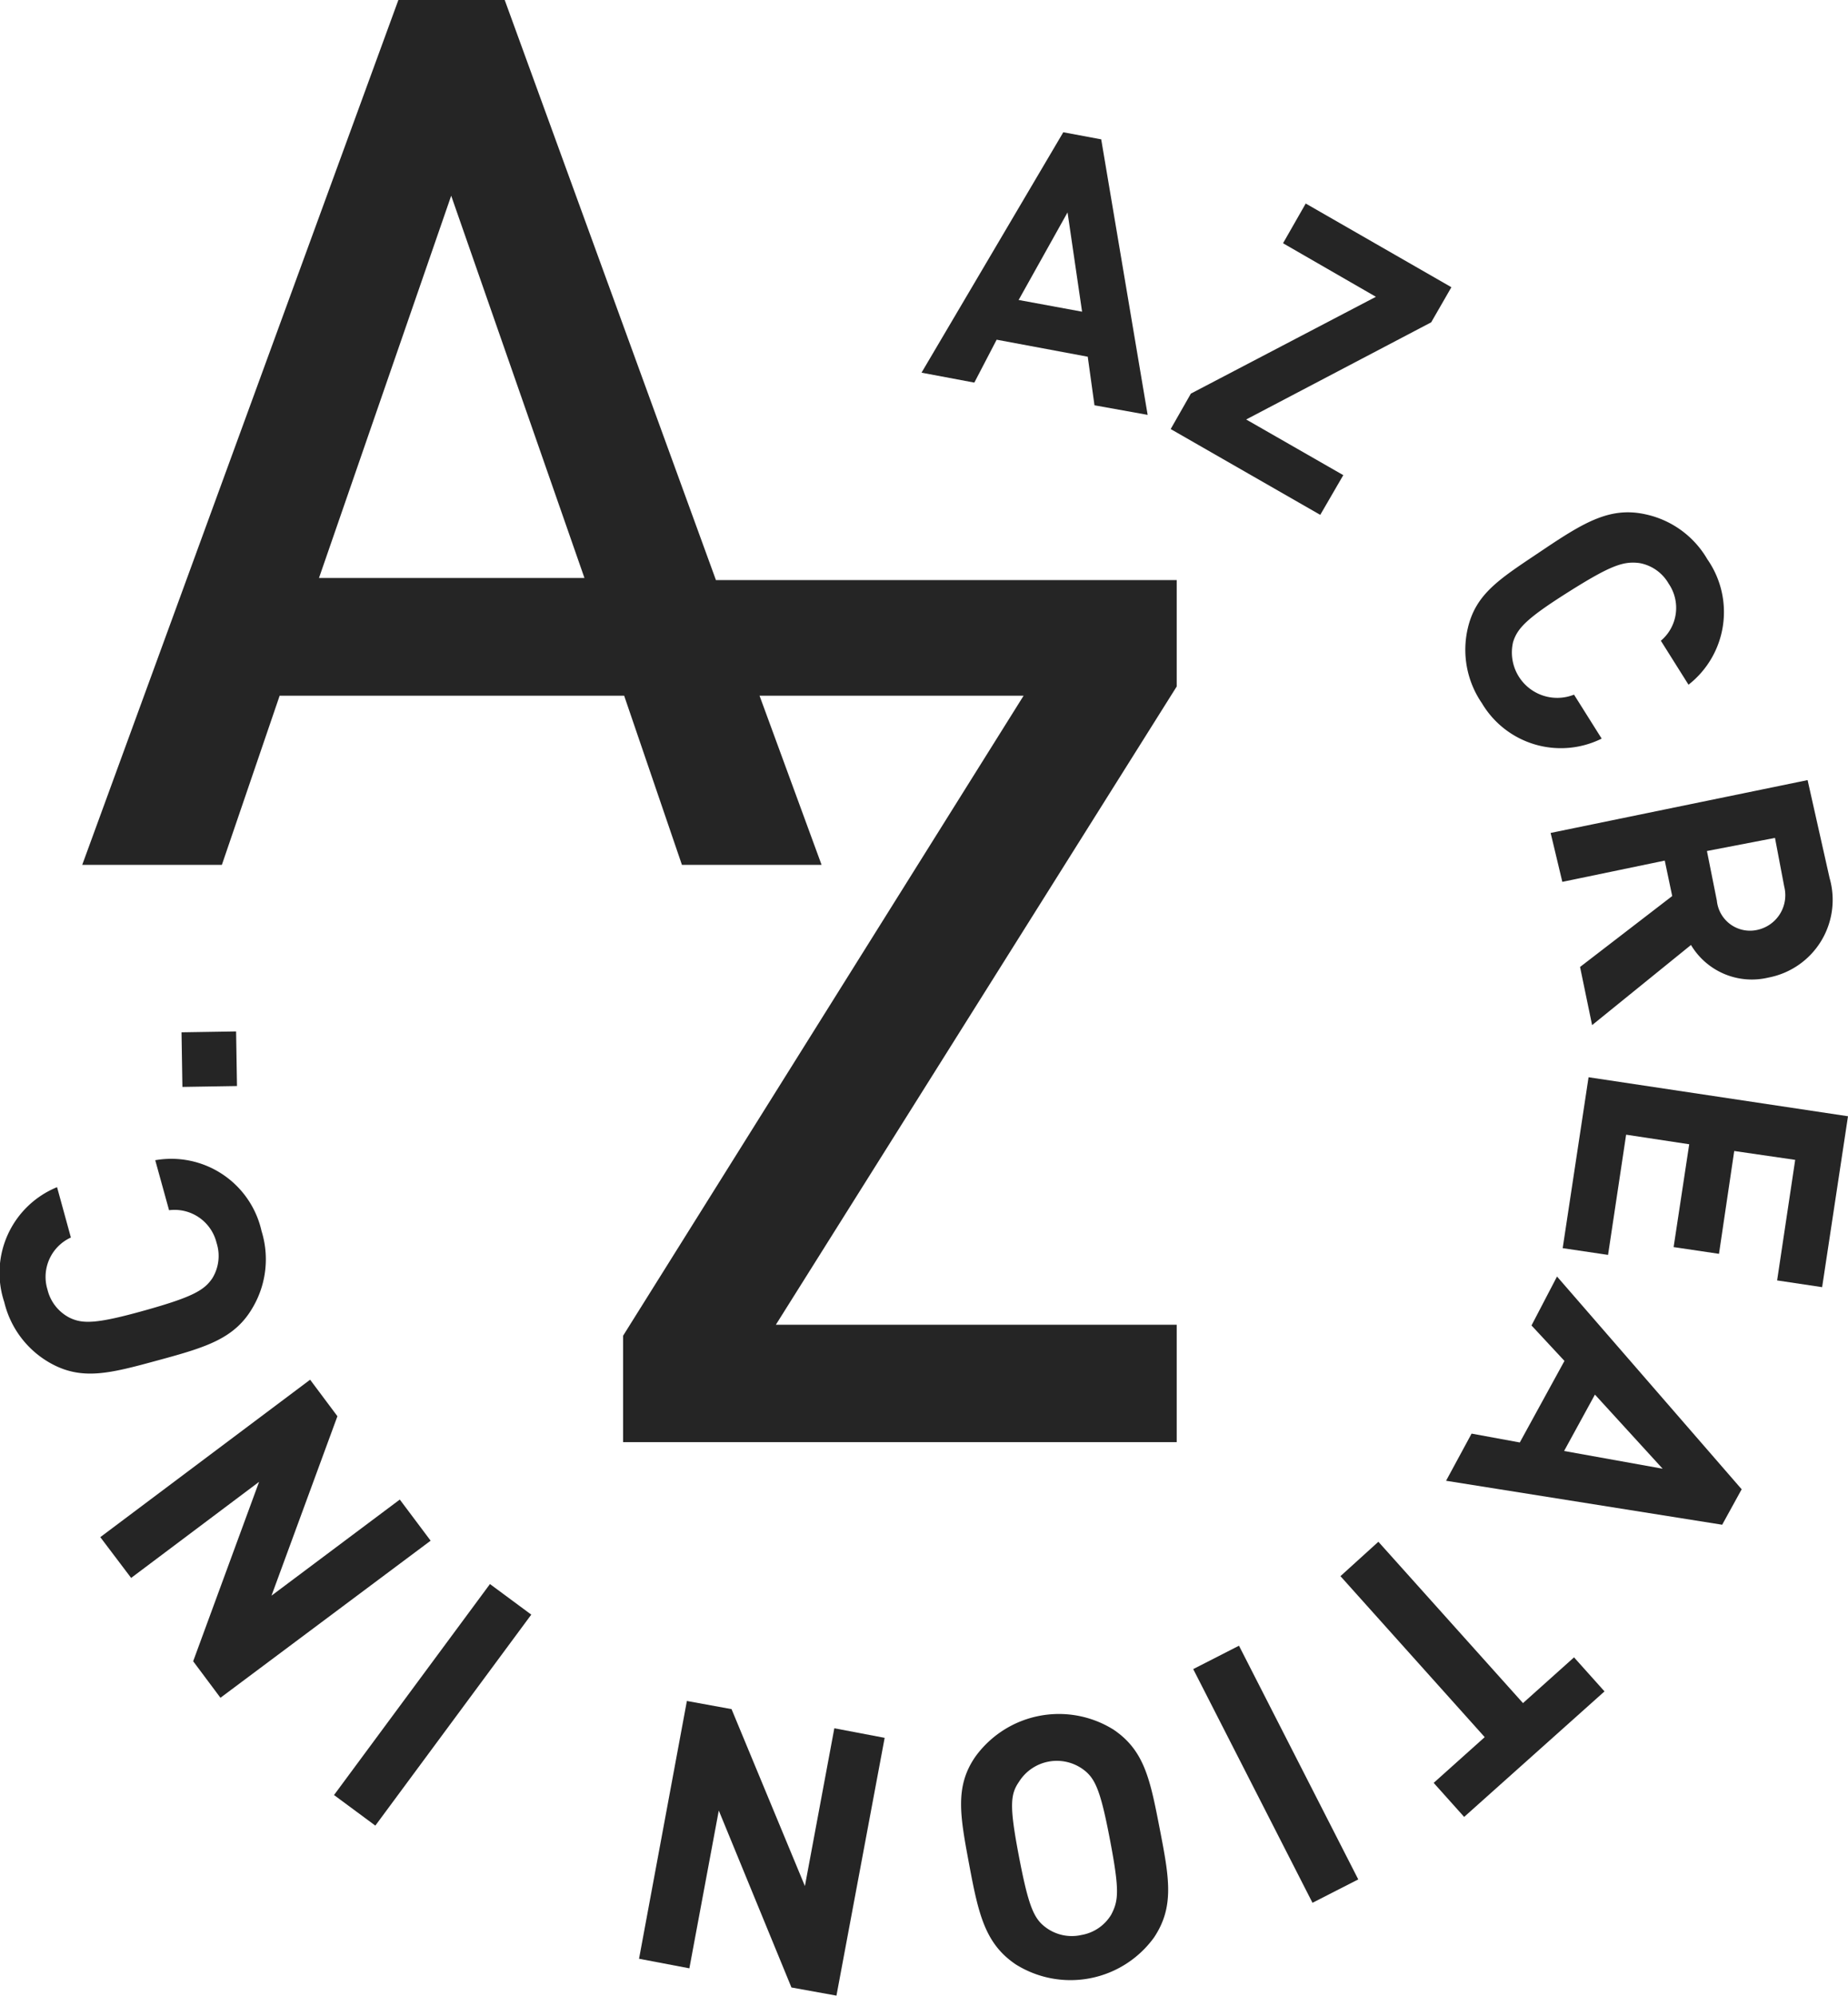
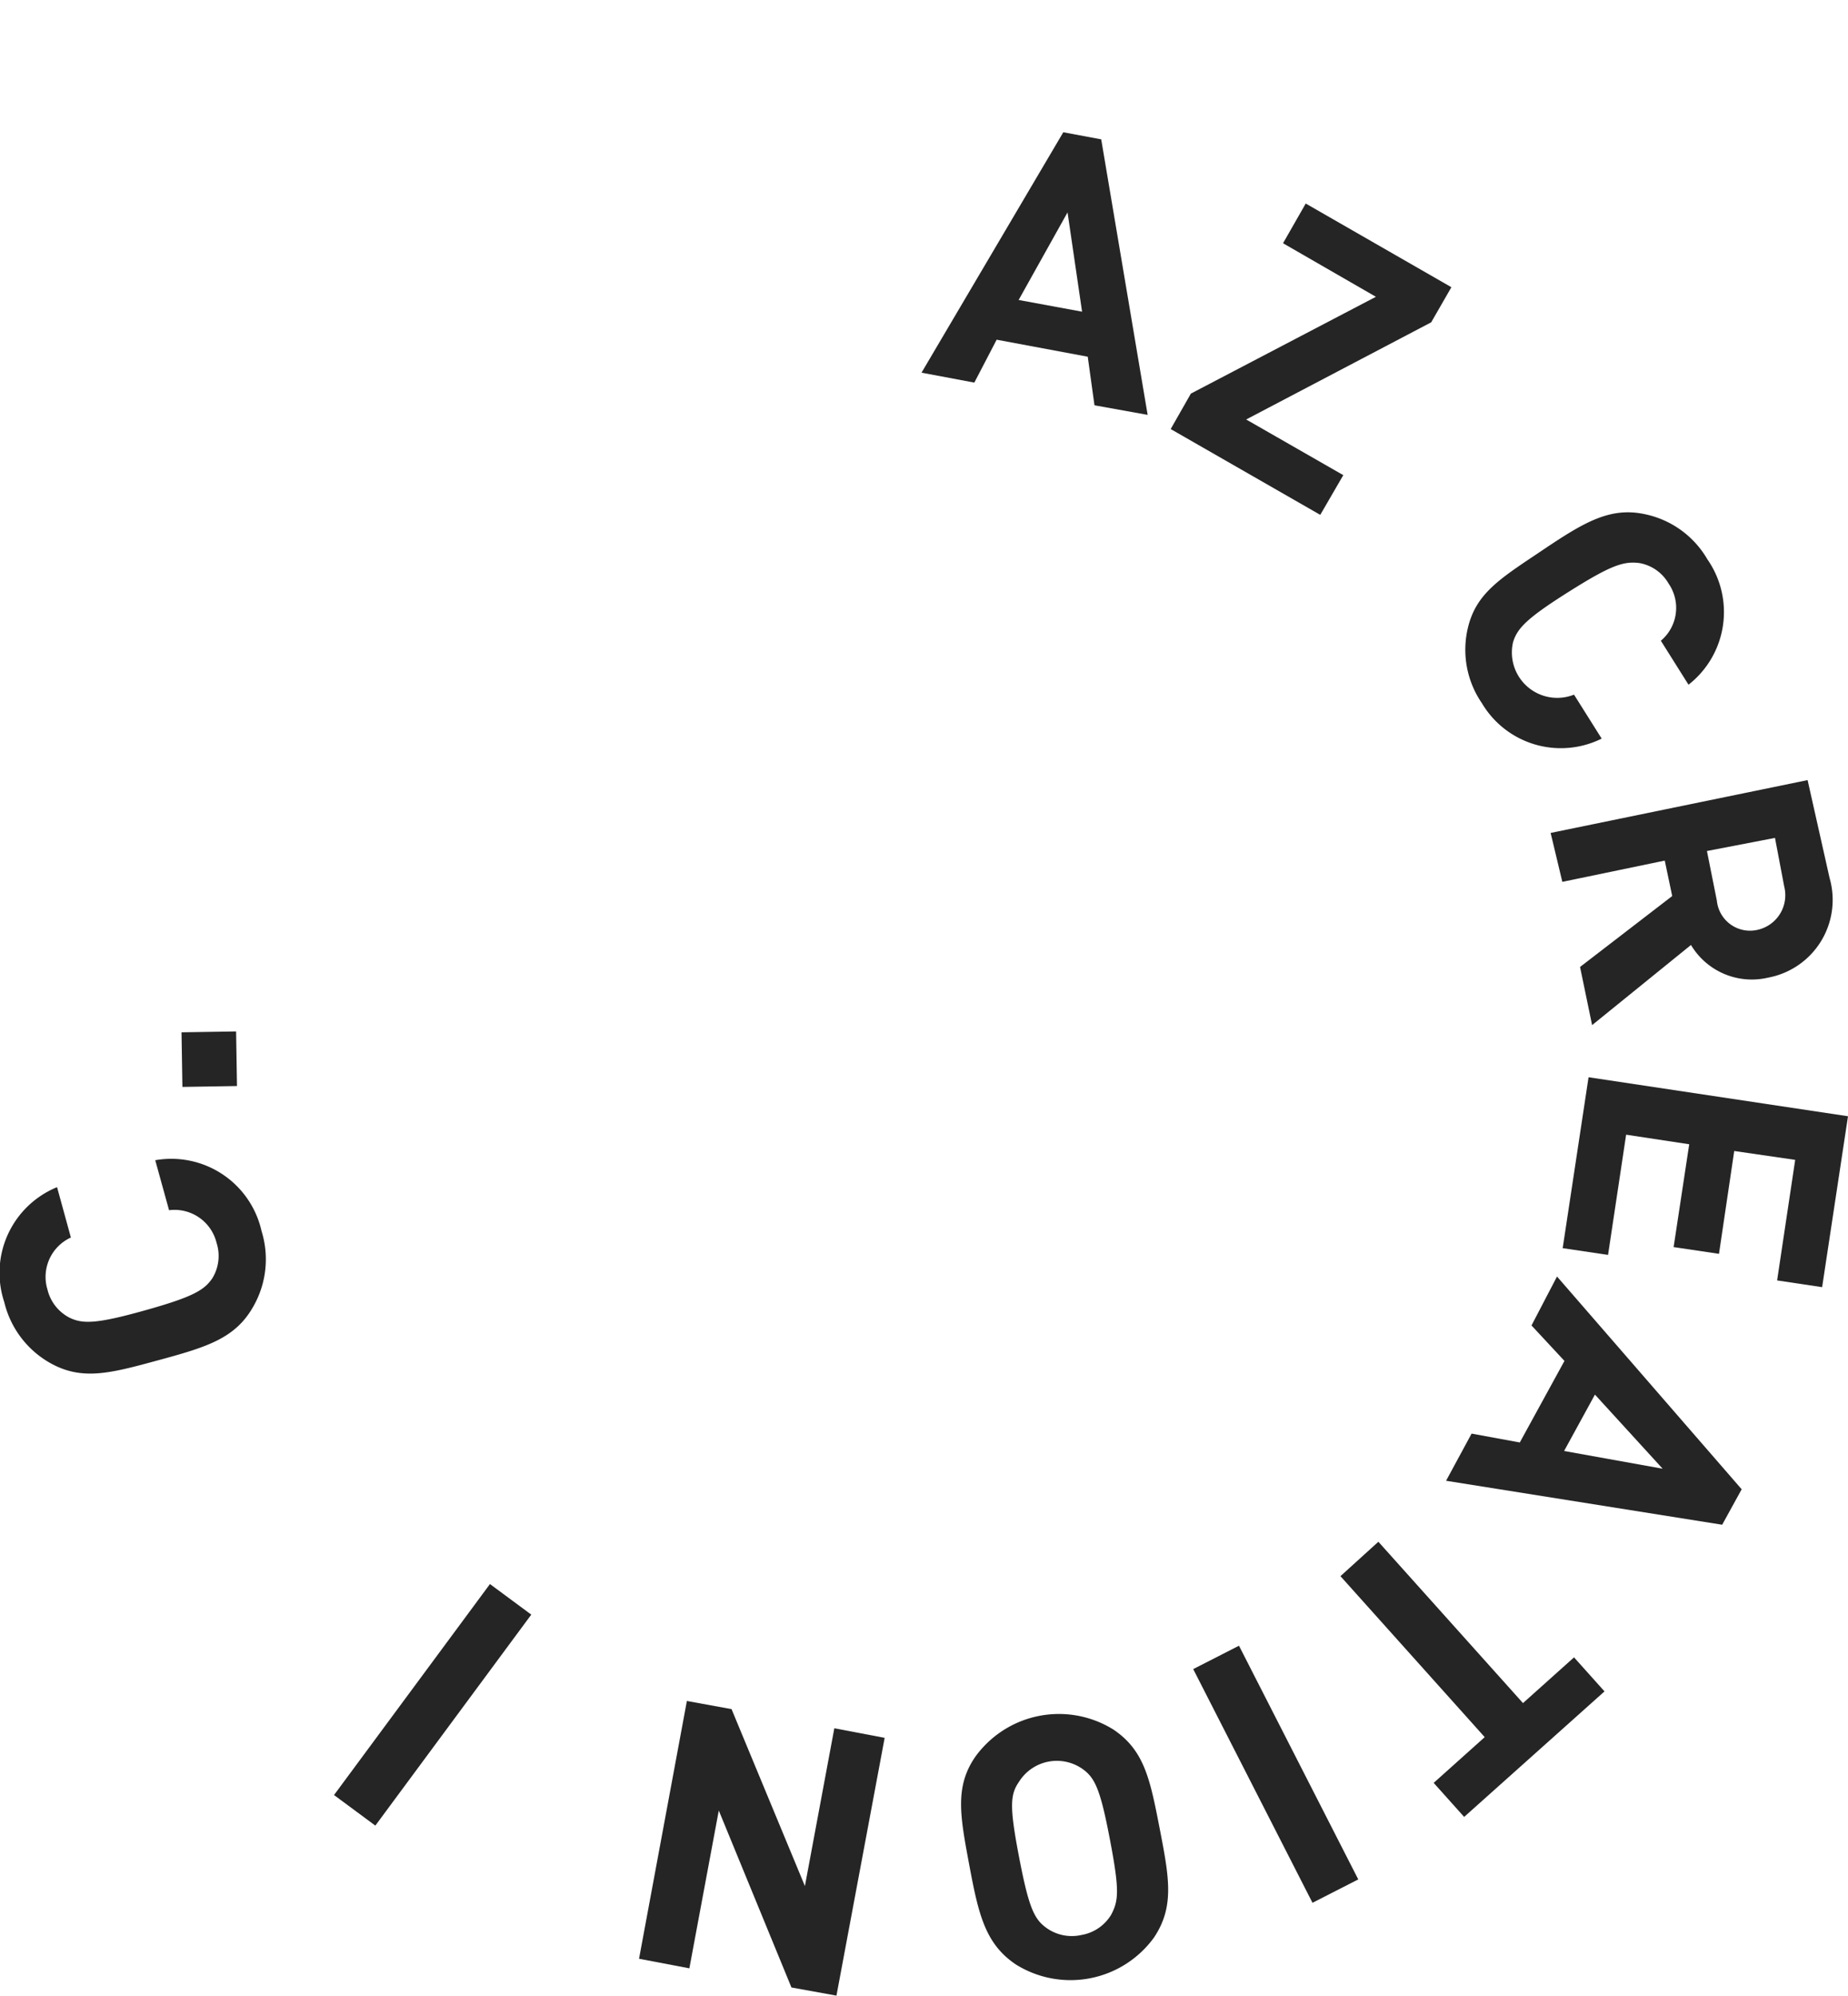
<svg xmlns="http://www.w3.org/2000/svg" viewBox="0 0 52.14 56.28">
  <defs>
    <style>.cls-1{fill:#252525;}</style>
  </defs>
  <g id="レイヤー_2" data-name="レイヤー 2">
    <g id="レイヤー_2-2" data-name="レイヤー 2">
      <path class="cls-1" d="M28.12,9.58l2.57.48.19,1.37,1.5.27L31.07,3.93,30,3.73l-4,6.78,1.49.28Zm2-3.59.41,2.8-1.79-.33Z" />
      <polygon class="cls-1" points="37.9 13.4 35.16 11.83 40.38 9.09 40.95 8.1 36.84 5.74 36.2 6.86 38.82 8.37 33.6 11.1 33.03 12.1 37.25 14.52 37.9 13.4" />
      <path class="cls-1" d="M45.19,20.83l-.78-1.24a1.28,1.28,0,0,1-1.72-1.48c.12-.39.38-.67,1.57-1.42s1.55-.87,2-.81a1.19,1.19,0,0,1,.82.58,1.21,1.21,0,0,1-.22,1.61l.78,1.24a2.6,2.6,0,0,0,.53-3.54,2.66,2.66,0,0,0-1.72-1.26c-1-.23-1.73.2-2.92,1s-1.89,1.21-2.12,2.22a2.66,2.66,0,0,0,.4,2.1A2.59,2.59,0,0,0,45.19,20.83Z" />
      <path class="cls-1" d="M44.08,24.87l2.89-.6.21,1-2.6,2,.34,1.64,2.79-2.26a2,2,0,0,0,2.18.92,2.23,2.23,0,0,0,1.73-2.81L51,22l-7.25,1.49Zm6-1.24L50.34,25a1,1,0,0,1-.74,1.22.94.94,0,0,1-1.16-.82L48.16,24Z" />
      <polygon class="cls-1" points="44.82 30.38 44.09 35.2 45.37 35.39 45.88 32 47.66 32.27 47.22 35.17 48.5 35.36 48.93 32.46 50.65 32.71 50.14 36.11 51.41 36.3 52.14 31.48 44.82 30.38" />
      <path class="cls-1" d="M43.21,37.38l.93,1-1.26,2.3-1.36-.25-.72,1.33L48.59,43l.55-1L43.93,36ZM45,39.33l1.91,2.09-2.78-.5Z" />
      <polygon class="cls-1" points="42.97 48.03 38.89 43.48 37.82 44.45 41.89 48.99 40.45 50.28 41.31 51.24 45.27 47.7 44.41 46.74 42.97 48.03" />
      <rect class="cls-1" x="35.27" y="46.34" width="1.45" height="7.4" transform="translate(-18.82 21.84) rotate(-27.05)" />
      <path class="cls-1" d="M31.42,48.78a2.91,2.91,0,0,0-3.9.76c-.59.85-.43,1.68-.17,3.07s.45,2.21,1.31,2.79a2.91,2.91,0,0,0,3.9-.76c.58-.87.43-1.68.16-3.07S32.29,49.37,31.42,48.78ZM31.35,54a1.22,1.22,0,0,1-.84.57,1.23,1.23,0,0,1-1-.21c-.34-.25-.49-.59-.76-2s-.25-1.75,0-2.11a1.26,1.26,0,0,1,1.81-.35c.34.25.49.58.76,2S31.56,53.6,31.35,54Z" />
      <polygon class="cls-1" points="22.71 53.19 20.64 48.2 19.38 47.97 18.03 55.24 19.45 55.51 20.28 51.06 22.33 56.05 23.6 56.28 24.96 49.01 23.54 48.74 22.71 53.19" />
      <rect class="cls-1" x="8.5" y="47.36" width="7.4" height="1.45" transform="translate(-33.71 29.3) rotate(-53.52)" />
-       <polygon class="cls-1" points="11.28 42.29 7.66 45 9.52 39.94 8.75 38.91 2.83 43.35 3.7 44.5 7.31 41.79 5.45 46.85 6.22 47.88 12.15 43.45 11.28 42.29" />
      <path class="cls-1" d="M7.15,36.84a2.68,2.68,0,0,0,.23-2.12,2.61,2.61,0,0,0-3-2l.39,1.41a1.22,1.22,0,0,1,1.34.92,1.2,1.2,0,0,1-.12,1c-.23.34-.56.53-1.92.91s-1.74.38-2.11.2a1.21,1.21,0,0,1-.62-.79A1.22,1.22,0,0,1,2,34.9l-.39-1.42A2.61,2.61,0,0,0,.12,36.72,2.69,2.69,0,0,0,1.4,38.43c.91.52,1.71.3,3.07-.07S6.64,37.75,7.15,36.84Z" />
      <rect class="cls-1" x="5.13" y="29.1" width="1.54" height="1.54" transform="translate(-0.48 0.1) rotate(-0.93)" />
-       <path class="cls-1" d="M14.24,0h-3L2.32,24.39H6.26l1.63-4.77h9.72l1.63,4.77h3.94l-1.75-4.77h7.45L17.58,37.67v3H33.2V37.36H21.89l11.31-18v-3h-13ZM12.73,5.52,16.49,16.3H9Z" />
    </g>
  </g>
</svg>